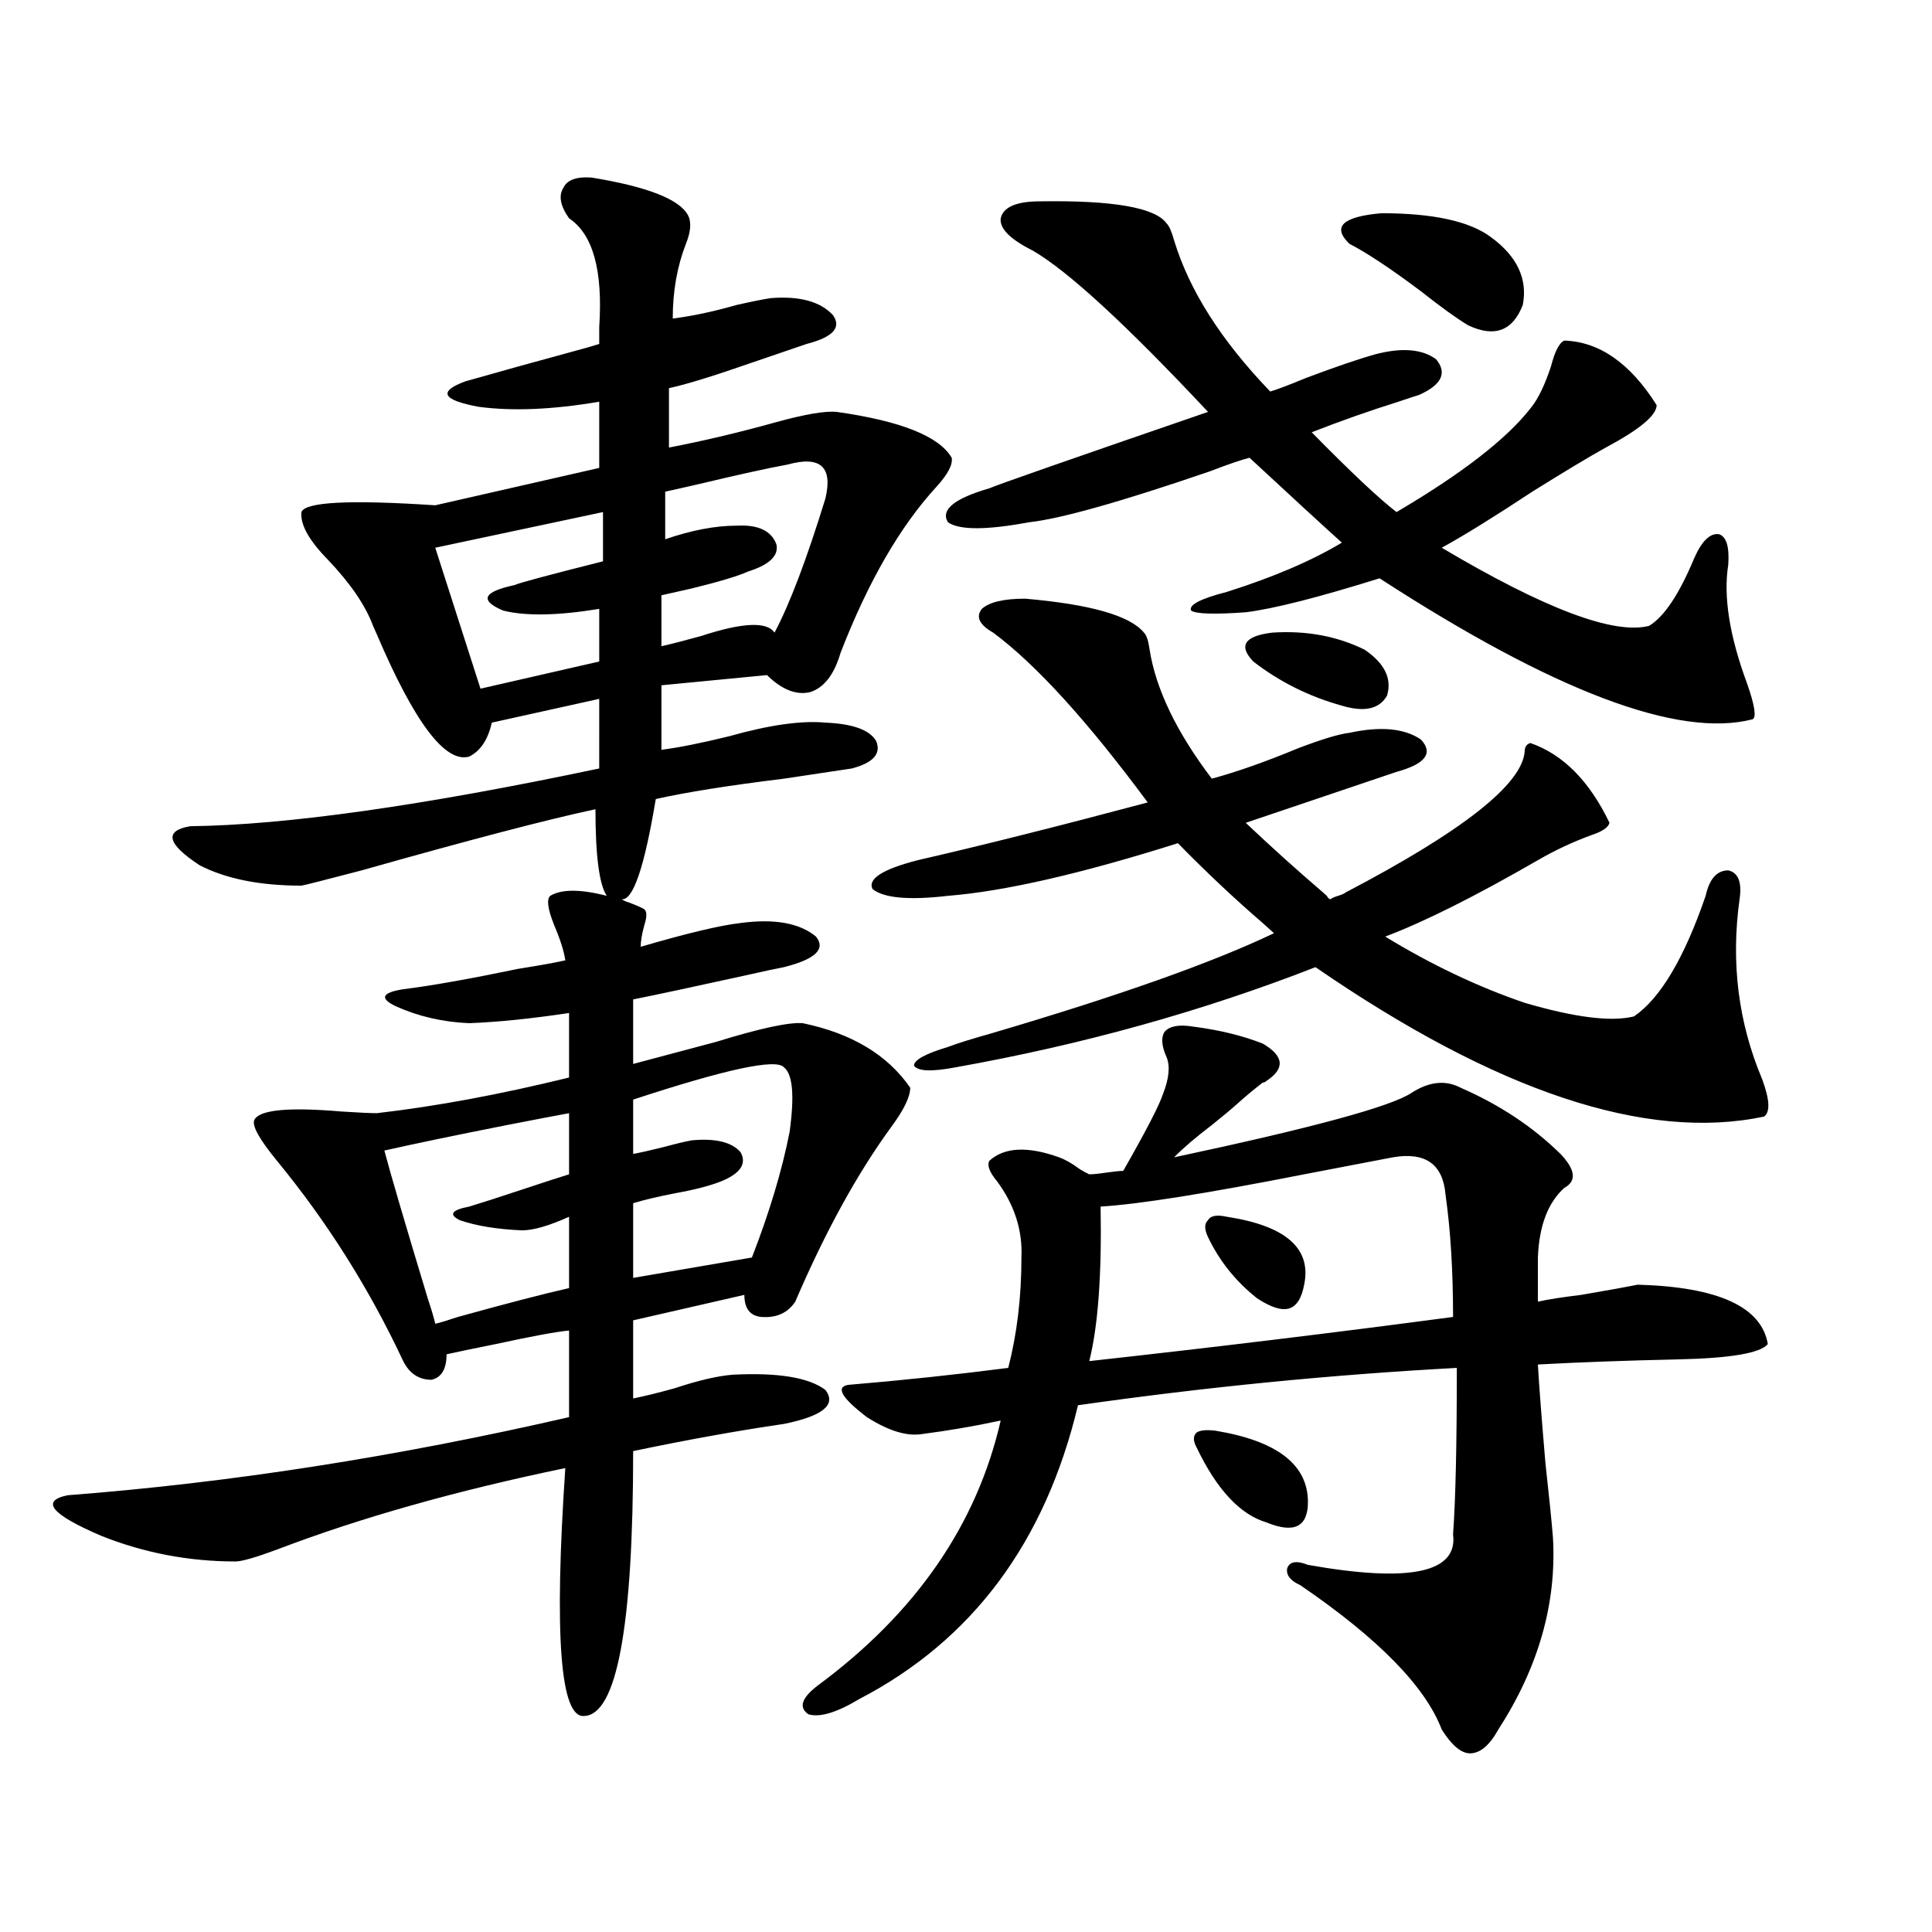
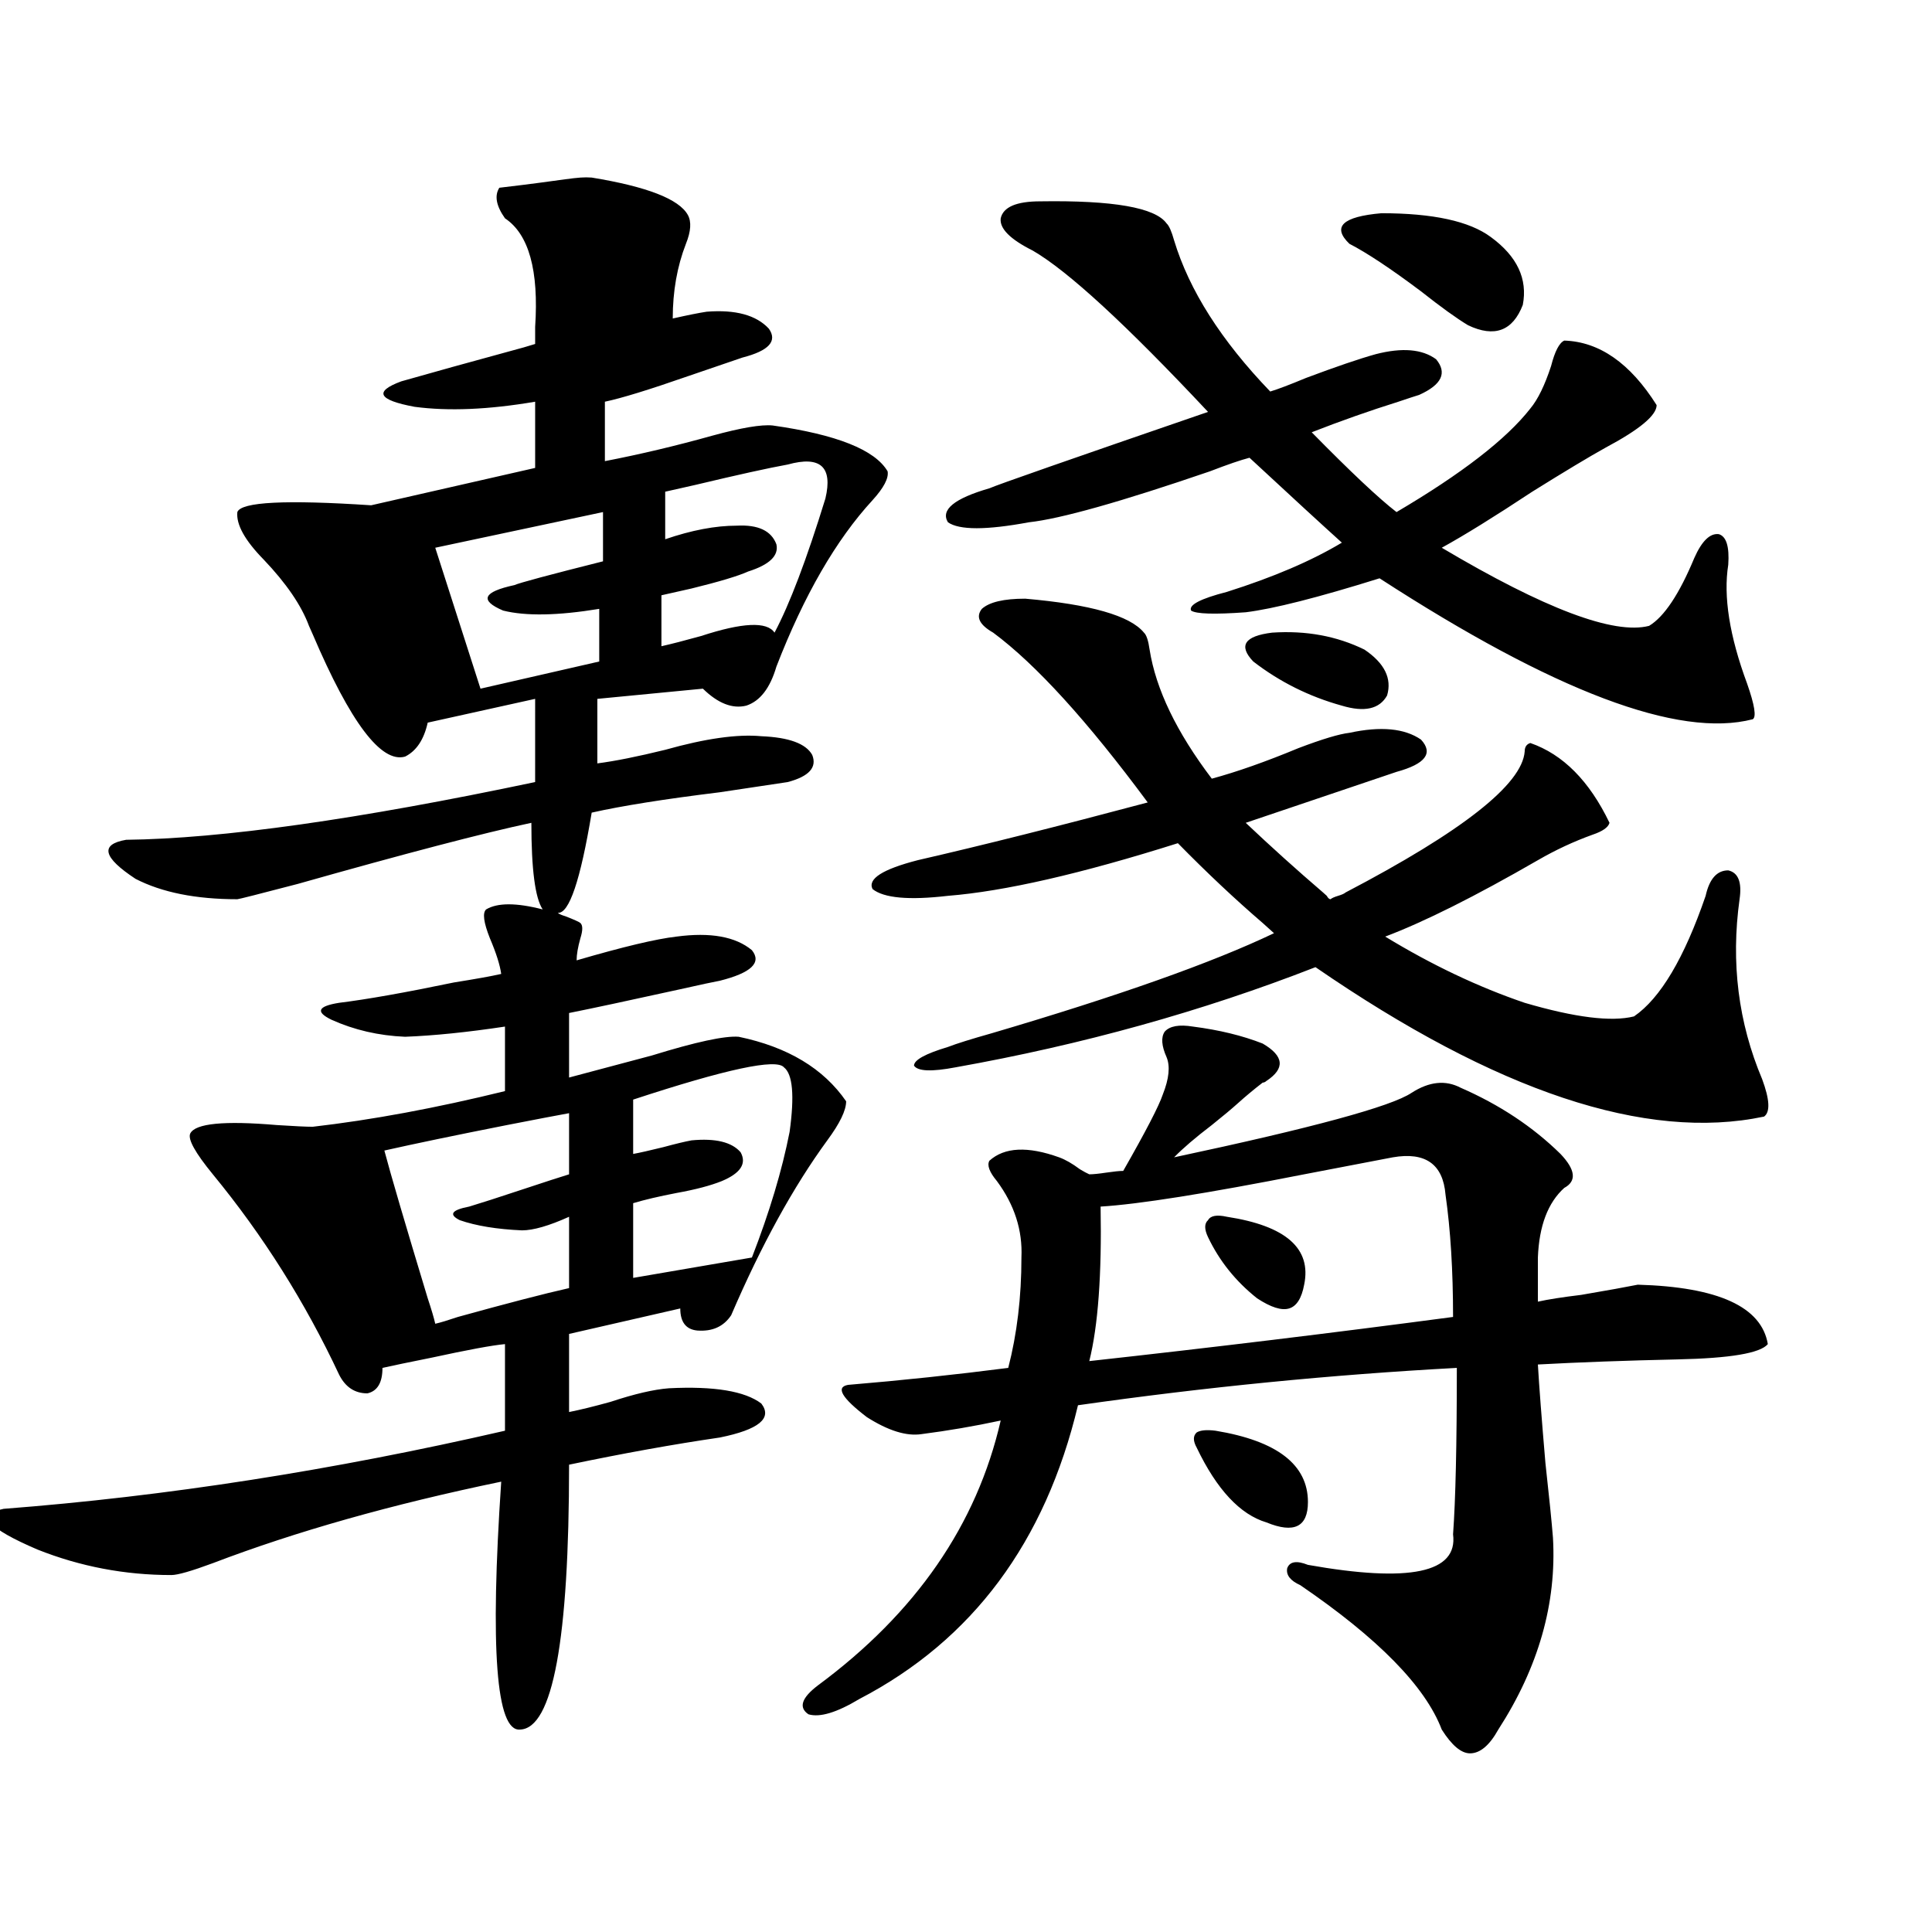
<svg xmlns="http://www.w3.org/2000/svg" version="1.1" id="图层_1" x="0px" y="0px" width="1000px" height="1000px" viewBox="0 0 1000 1000" enable-background="new 0 0 1000 1000" xml:space="preserve">
-   <path d="M306.261,91.906c28.612,4.696,45.197,11.138,49.755,19.336c1.951,3.516,1.616,8.501-0.976,14.941  c-4.558,11.728-6.829,24.609-6.829,38.672c9.756-1.167,20.808-3.516,33.17-7.031c7.805-1.758,13.658-2.925,17.561-3.516  c14.954-1.167,25.686,1.758,32.194,8.789c4.543,6.454,0,11.426-13.658,14.941c-5.213,1.758-14.634,4.985-28.292,9.668  c-20.167,7.031-34.48,11.426-42.926,13.184v30.762c18.201-3.516,36.737-7.91,55.608-13.184c14.954-4.093,25.365-5.851,31.219-5.273  c33.17,4.696,53.002,12.606,59.511,23.73c0.641,3.516-1.951,8.501-7.805,14.941c-18.871,20.517-35.456,49.219-49.755,86.133  c-3.262,11.138-8.46,17.88-15.609,20.215c-7.164,1.758-14.634-1.167-22.438-8.789l-54.633,5.273v33.398  c9.101-1.167,20.808-3.516,35.121-7.031c20.808-5.851,37.393-8.198,49.755-7.031c14.299,0.591,23.079,3.817,26.341,9.668  c2.592,6.454-1.631,11.138-12.683,14.063c-7.805,1.181-19.512,2.938-35.121,5.273c-28.627,3.516-50.73,7.031-66.34,10.547  c-5.854,35.156-11.707,52.446-17.561,51.855c0.641,0.591,1.951,1.181,3.902,1.758c4.543,1.758,7.149,2.938,7.805,3.516  c1.296,1.181,1.296,3.817,0,7.91c-1.311,4.696-1.951,8.501-1.951,11.426c24.055-7.031,41.295-11.124,51.706-12.305  c17.561-2.335,30.563,0,39.023,7.031c5.198,6.454-0.335,11.728-16.585,15.82c-3.262,0.591-10.091,2.06-20.487,4.395  c-26.676,5.864-45.853,9.97-57.56,12.305v33.398c11.052-2.925,25.365-6.729,42.926-11.426c22.759-7.031,37.713-10.245,44.877-9.668  c25.365,5.273,43.901,16.411,55.608,33.398c0,4.696-3.262,11.426-9.756,20.215c-17.561,24.032-34.146,54.204-49.755,90.527  c-3.902,5.864-9.756,8.501-17.561,7.91c-5.854-0.577-8.78-4.395-8.78-11.426l-57.56,13.184v40.43  c5.854-1.167,13.003-2.925,21.463-5.273c12.348-4.093,22.438-6.44,30.243-7.031c23.414-1.167,39.344,1.47,47.804,7.91  c5.854,7.622-1.311,13.485-21.463,17.578c-24.069,3.516-50.09,8.212-78.047,14.063c0,90.815-8.46,136.519-25.365,137.109  c-12.362,1.167-15.609-41.61-9.756-128.32c-56.584,11.728-106.339,25.79-149.265,42.188c-11.066,4.106-18.216,6.152-21.463,6.152  c-24.069,0-47.163-4.395-69.267-13.184c-26.021-11.124-31.874-18.155-17.561-21.094c83.9-6.44,170.393-19.913,259.506-40.43v-44.824  c-6.509,0.591-19.191,2.938-38.048,7.031c-11.707,2.349-20.167,4.106-25.365,5.273c0,7.622-2.606,12.017-7.805,13.184  c-6.509,0-11.387-3.214-14.634-9.668c-17.561-37.491-39.358-72.07-65.364-103.711c-9.115-11.124-13.018-18.155-11.707-21.094  c2.592-5.273,17.561-6.729,44.877-4.395c9.101,0.591,15.274,0.879,18.536,0.879c30.563-3.516,63.733-9.668,99.51-18.457v-33.398  c-19.512,2.938-36.752,4.696-51.706,5.273c-13.658-0.577-26.341-3.516-38.048-8.789c-8.46-4.093-7.164-7.031,3.902-8.789  c14.299-1.758,34.146-5.273,59.511-10.547c11.052-1.758,19.177-3.214,24.39-4.395c-0.655-4.683-2.606-10.835-5.854-18.457  c-3.262-8.198-3.902-13.184-1.951-14.941c5.854-3.516,15.609-3.516,29.268,0c-3.902-5.851-5.854-20.792-5.854-44.824  c-24.725,5.273-65.044,15.82-120.973,31.641c-20.167,5.273-30.578,7.91-31.219,7.91c-21.463,0-39.023-3.516-52.682-10.547  c-16.92-11.124-18.536-17.866-4.878-20.215c49.42-0.577,119.997-10.547,211.702-29.883V361.73l-55.608,12.305  c-1.951,8.789-5.854,14.653-11.707,17.578c-12.362,3.516-28.292-17.578-47.804-63.281l-1.951-4.395  c-3.902-10.547-11.707-21.973-23.414-34.277c-9.756-9.956-14.313-18.155-13.658-24.609c1.951-5.273,25.03-6.44,69.267-3.516  l84.876-19.336v-34.277c-24.069,4.106-44.877,4.985-62.438,2.637c-18.871-3.516-21.143-7.91-6.829-13.184  c14.299-4.093,35.441-9.956,63.413-17.578c-1.951,0.591,0,0,5.854-1.758c0-1.758,0-4.683,0-8.789  c1.951-29.292-3.262-48.038-15.609-56.25c-4.558-6.44-5.533-11.714-2.927-15.82C293.578,93.087,298.456,91.329,306.261,91.906z   M294.554,576.184c-6.509,1.181-17.24,3.228-32.194,6.152c-26.676,5.273-47.804,9.668-63.413,13.184  c3.247,12.305,10.731,37.793,22.438,76.465c1.951,5.864,3.247,10.259,3.902,13.184c2.592-0.577,6.494-1.758,11.707-3.516  c25.365-7.031,44.542-12.003,57.56-14.941v-36.914c-10.411,4.696-18.536,7.031-24.39,7.031c-13.018-0.577-23.749-2.335-32.194-5.273  c-5.854-2.925-4.237-5.273,4.878-7.031c5.854-1.758,14.954-4.683,27.316-8.789c12.348-4.093,20.487-6.729,24.39-7.91V576.184z   M312.114,265.051l-86.827,18.457l23.414,72.949l61.462-14.063v-27.246c-21.463,3.516-38.048,3.817-49.755,0.879  c-12.362-5.273-10.411-9.668,5.854-13.184c2.592-1.167,17.881-5.273,45.853-12.305V265.051z M405.771,552.453  c-3.902-4.683-29.923,0.879-78.047,16.699v28.125c3.247-0.577,8.445-1.758,15.609-3.516c6.494-1.758,11.372-2.925,14.634-3.516  c12.348-1.167,20.808,0.879,25.365,6.152c3.247,5.864,0,10.849-9.756,14.941c-5.854,2.349-13.658,4.395-23.414,6.152  c-9.115,1.758-16.585,3.516-22.438,5.273v38.672l61.462-10.547c9.101-23.429,15.609-45.112,19.512-65.039  C411.289,567.106,410.313,555.969,405.771,552.453z M407.722,240.441c-9.756,1.758-25.7,5.273-47.804,10.547  c-7.805,1.758-13.018,2.938-15.609,3.516v24.609c13.658-4.683,26.006-7.031,37.072-7.031c11.052-0.577,17.881,2.637,20.487,9.668  c1.296,5.864-3.582,10.547-14.634,14.063c-5.213,2.349-14.969,5.273-29.268,8.789c-7.805,1.758-13.018,2.938-15.609,3.516v26.367  c5.198-1.167,12.027-2.925,20.487-5.273c21.463-7.031,34.146-7.608,38.048-1.758c7.805-14.64,16.585-37.793,26.341-69.434  c1.951-8.198,1.296-13.761-1.951-16.699C422.021,238.396,416.167,238.106,407.722,240.441z M730.641,565.637  c9.101-5.851,17.561-6.729,25.365-2.637c20.152,8.789,37.393,20.215,51.706,34.277c7.805,8.212,8.445,14.063,1.951,17.578  c-8.46,7.622-13.018,19.638-13.658,36.035v22.852c5.198-1.167,12.683-2.335,22.438-3.516c13.658-2.335,23.414-4.093,29.268-5.273  c41.615,1.181,64.054,11.426,67.315,30.762c-3.902,4.696-19.512,7.333-46.828,7.91c-26.676,0.591-50.73,1.47-72.193,2.637  c0.641,11.138,1.951,28.125,3.902,50.977c1.951,17.578,3.247,30.474,3.902,38.672c1.951,33.976-7.484,67.085-28.292,99.316  c-4.558,8.198-9.436,12.305-14.634,12.305c-4.558,0-9.436-4.106-14.634-12.305c-8.46-22.274-32.85-47.173-73.169-74.707  c-5.213-2.349-7.484-5.273-6.829-8.789c1.296-3.516,4.878-4.093,10.731-1.758c52.682,9.366,77.712,4.106,75.12-15.82  c1.296-17.578,1.951-46.28,1.951-86.133c-65.044,3.516-130.408,9.97-196.093,19.336c-16.92,70.903-54.633,121.577-113.168,152.051  c-11.707,7.031-20.487,9.668-26.341,7.91c-5.213-3.516-3.582-8.501,4.878-14.941c50.73-37.505,82.27-83.194,94.632-137.109  c-13.658,2.938-27.316,5.273-40.975,7.031c-7.805,1.181-17.24-1.758-28.292-8.789c-13.018-9.956-16.265-15.519-9.756-16.699  c27.957-2.335,55.608-5.273,82.925-8.789c4.543-17.578,6.829-36.612,6.829-57.129c0.641-14.063-3.582-27.246-12.683-39.551  c-3.902-4.683-5.213-8.198-3.902-10.547c7.805-7.031,19.832-7.608,36.097-1.758c3.247,1.181,6.829,3.228,10.731,6.152  c1.951,1.181,3.567,2.06,4.878,2.637c1.951,0,4.878-0.288,8.78-0.879c3.902-0.577,6.829-0.879,8.78-0.879  c11.707-20.503,18.536-33.687,20.487-39.551c3.247-8.198,3.902-14.64,1.951-19.336c-2.606-5.851-2.927-10.245-0.976-13.184  c2.592-2.925,7.47-3.804,14.634-2.637c13.658,1.758,25.686,4.696,36.097,8.789c11.052,6.454,11.707,12.896,1.951,19.336  c-0.655,0.591-1.311,0.879-1.951,0.879c-4.558,3.516-8.78,7.031-12.683,10.547c-3.262,2.938-7.805,6.743-13.658,11.426  c-8.46,6.454-14.969,12.017-19.512,16.699C679.255,583.806,720.229,572.668,730.641,565.637z M696.495,461.926  c60.486-31.641,91.37-55.948,92.681-72.949c0-2.335,0.976-3.804,2.927-4.395c16.905,5.864,30.563,19.638,40.975,41.309  c-0.655,2.349-3.582,4.395-8.78,6.152c-9.756,3.516-19.191,7.91-28.292,13.184c-32.529,18.759-58.87,31.942-79.022,39.551  c24.055,14.653,48.124,26.079,72.193,34.277c26.006,7.622,44.877,9.97,56.584,7.031c13.658-9.366,26.006-30.171,37.072-62.402  c1.951-8.789,5.854-13.184,11.707-13.184c5.198,1.181,7.149,6.152,5.854,14.941c-4.558,32.821-0.655,63.872,11.707,93.164  c3.902,10.547,4.223,17.001,0.976,19.336c-61.142,12.896-138.533-12.882-232.189-77.344  c-58.535,22.852-120.652,40.142-186.337,51.855c-12.362,2.349-19.512,2.06-21.463-0.879c0-2.925,5.854-6.152,17.561-9.668  c4.543-1.758,12.027-4.093,22.438-7.031c65.685-19.336,114.464-36.612,146.338-51.855l-5.854-5.273  c-14.313-12.305-28.947-26.065-43.901-41.309c-50.09,15.82-89.754,24.911-119.021,27.246c-20.167,2.349-33.17,1.181-39.023-3.516  c-2.606-5.273,5.198-10.245,23.414-14.941c33.17-7.608,72.834-17.578,119.021-29.883c-31.219-42.188-57.895-71.479-79.998-87.891  c-7.164-4.093-9.115-8.198-5.854-12.305c3.902-3.516,11.372-5.273,22.438-5.273c33.811,2.938,54.298,8.789,61.462,17.578  c1.296,1.181,2.271,4.106,2.927,8.789c3.247,20.517,13.979,42.778,32.194,66.797c13.003-3.516,27.957-8.789,44.877-15.82  c12.348-4.683,21.128-7.319,26.341-7.91c16.25-3.516,28.612-2.335,37.072,3.516c6.494,7.031,2.271,12.606-12.683,16.699  l-78.047,26.367c13.003,12.305,26.341,24.321,39.999,36.035c0.641,0.591,1.296,1.181,1.951,1.758  c0.641,1.181,1.296,1.758,1.951,1.758c0.641-0.577,1.951-1.167,3.902-1.758C694.544,463.106,695.84,462.517,696.495,461.926z   M538.45,104.211c37.713-0.577,59.511,3.228,65.364,11.426c1.296,1.181,2.592,4.106,3.902,8.789  c7.805,25.79,24.39,51.855,49.755,78.223c3.902-1.167,10.076-3.516,18.536-7.031c15.609-5.851,27.637-9.956,36.097-12.305  c13.658-3.516,24.055-2.637,31.219,2.637c5.854,7.031,2.927,13.184-8.78,18.457c-1.951,0.591-5.533,1.758-10.731,3.516  c-14.969,4.696-29.923,9.97-44.877,15.82c20.152,20.517,34.786,34.277,43.901,41.309c33.811-19.913,56.904-37.793,69.267-53.613  c3.902-4.683,7.47-12.003,10.731-21.973c1.951-7.608,4.223-12.003,6.829-13.184c18.201,0.591,34.146,11.728,47.804,33.398  c0,5.273-8.78,12.606-26.341,21.973c-8.46,4.696-21.143,12.305-38.048,22.852c-19.512,12.896-35.121,22.563-46.828,29.004  c53.322,31.641,89.099,45.126,107.314,40.43c7.805-4.683,15.609-16.397,23.414-35.156c3.902-8.789,8.125-12.882,12.683-12.305  c3.902,1.181,5.519,6.454,4.878,15.82c-2.606,16.411,0.641,36.914,9.756,61.523c3.902,11.138,4.878,17.29,2.927,18.457  c-38.383,9.97-102.771-14.351-193.166-72.949c-31.874,9.97-54.968,15.82-69.267,17.578c-16.265,1.181-25.7,0.879-28.292-0.879  c-1.311-2.925,4.878-6.152,18.536-9.668c24.055-7.608,43.901-16.108,59.511-25.488c-9.756-8.789-25.7-23.429-47.804-43.945  c-4.558,1.181-11.387,3.516-20.487,7.031c-46.188,15.82-77.406,24.609-93.656,26.367c-22.118,4.106-36.097,4.106-41.95,0  c-3.902-6.44,3.247-12.305,21.463-17.578c3.902-1.758,41.615-14.941,113.168-39.551c-42.285-45.112-72.528-72.949-90.729-83.496  c-11.707-5.851-17.24-11.426-16.585-16.699C519.259,107.149,526.088,104.211,538.45,104.211z M569.669,624.523  c0.641,35.156-1.311,61.825-5.854,79.98c63.733-7.031,126.491-14.64,188.288-22.852c0-24.019-1.311-45.112-3.902-63.281  c-1.311-15.82-10.411-22.261-27.316-19.336c-9.115,1.758-24.39,4.696-45.853,8.789C624.302,617.794,589.181,623.356,569.669,624.523  z M629.18,740.539c31.859,5.273,47.804,17.578,47.804,36.914c0,12.896-7.164,16.411-21.463,10.547  c-13.658-4.093-25.7-16.987-36.097-38.672c-1.951-3.516-1.951-6.152,0-7.91C621.375,740.251,624.622,739.962,629.18,740.539z   M635.033,629.797c30.563,4.696,43.901,16.411,39.999,35.156c-1.311,7.031-3.902,11.138-7.805,12.305  c-3.902,1.181-9.436-0.577-16.585-5.273c-11.066-8.789-19.512-19.336-25.365-31.641c-1.951-4.093-1.951-7.031,0-8.789  C626.573,629.22,629.82,628.63,635.033,629.797z M706.251,336.242c10.396,7.031,14.299,14.941,11.707,23.73  c-3.902,7.031-11.707,8.789-23.414,5.273c-16.92-4.683-32.194-12.305-45.853-22.852c-7.805-8.198-4.558-13.184,9.756-14.941  C676.008,326.286,691.938,329.211,706.251,336.242z M698.446,126.184c-9.115-8.789-3.582-14.063,16.585-15.82  c26.661,0,45.518,4.106,56.584,12.305c13.658,9.97,19.177,21.685,16.585,35.156c-5.213,13.485-14.634,17.001-28.292,10.547  c-5.854-3.516-13.993-9.366-24.39-17.578C719.909,139.079,707.547,130.88,698.446,126.184z" />
+   <path d="M306.261,91.906c28.612,4.696,45.197,11.138,49.755,19.336c1.951,3.516,1.616,8.501-0.976,14.941  c-4.558,11.728-6.829,24.609-6.829,38.672c7.805-1.758,13.658-2.925,17.561-3.516  c14.954-1.167,25.686,1.758,32.194,8.789c4.543,6.454,0,11.426-13.658,14.941c-5.213,1.758-14.634,4.985-28.292,9.668  c-20.167,7.031-34.48,11.426-42.926,13.184v30.762c18.201-3.516,36.737-7.91,55.608-13.184c14.954-4.093,25.365-5.851,31.219-5.273  c33.17,4.696,53.002,12.606,59.511,23.73c0.641,3.516-1.951,8.501-7.805,14.941c-18.871,20.517-35.456,49.219-49.755,86.133  c-3.262,11.138-8.46,17.88-15.609,20.215c-7.164,1.758-14.634-1.167-22.438-8.789l-54.633,5.273v33.398  c9.101-1.167,20.808-3.516,35.121-7.031c20.808-5.851,37.393-8.198,49.755-7.031c14.299,0.591,23.079,3.817,26.341,9.668  c2.592,6.454-1.631,11.138-12.683,14.063c-7.805,1.181-19.512,2.938-35.121,5.273c-28.627,3.516-50.73,7.031-66.34,10.547  c-5.854,35.156-11.707,52.446-17.561,51.855c0.641,0.591,1.951,1.181,3.902,1.758c4.543,1.758,7.149,2.938,7.805,3.516  c1.296,1.181,1.296,3.817,0,7.91c-1.311,4.696-1.951,8.501-1.951,11.426c24.055-7.031,41.295-11.124,51.706-12.305  c17.561-2.335,30.563,0,39.023,7.031c5.198,6.454-0.335,11.728-16.585,15.82c-3.262,0.591-10.091,2.06-20.487,4.395  c-26.676,5.864-45.853,9.97-57.56,12.305v33.398c11.052-2.925,25.365-6.729,42.926-11.426c22.759-7.031,37.713-10.245,44.877-9.668  c25.365,5.273,43.901,16.411,55.608,33.398c0,4.696-3.262,11.426-9.756,20.215c-17.561,24.032-34.146,54.204-49.755,90.527  c-3.902,5.864-9.756,8.501-17.561,7.91c-5.854-0.577-8.78-4.395-8.78-11.426l-57.56,13.184v40.43  c5.854-1.167,13.003-2.925,21.463-5.273c12.348-4.093,22.438-6.44,30.243-7.031c23.414-1.167,39.344,1.47,47.804,7.91  c5.854,7.622-1.311,13.485-21.463,17.578c-24.069,3.516-50.09,8.212-78.047,14.063c0,90.815-8.46,136.519-25.365,137.109  c-12.362,1.167-15.609-41.61-9.756-128.32c-56.584,11.728-106.339,25.79-149.265,42.188c-11.066,4.106-18.216,6.152-21.463,6.152  c-24.069,0-47.163-4.395-69.267-13.184c-26.021-11.124-31.874-18.155-17.561-21.094c83.9-6.44,170.393-19.913,259.506-40.43v-44.824  c-6.509,0.591-19.191,2.938-38.048,7.031c-11.707,2.349-20.167,4.106-25.365,5.273c0,7.622-2.606,12.017-7.805,13.184  c-6.509,0-11.387-3.214-14.634-9.668c-17.561-37.491-39.358-72.07-65.364-103.711c-9.115-11.124-13.018-18.155-11.707-21.094  c2.592-5.273,17.561-6.729,44.877-4.395c9.101,0.591,15.274,0.879,18.536,0.879c30.563-3.516,63.733-9.668,99.51-18.457v-33.398  c-19.512,2.938-36.752,4.696-51.706,5.273c-13.658-0.577-26.341-3.516-38.048-8.789c-8.46-4.093-7.164-7.031,3.902-8.789  c14.299-1.758,34.146-5.273,59.511-10.547c11.052-1.758,19.177-3.214,24.39-4.395c-0.655-4.683-2.606-10.835-5.854-18.457  c-3.262-8.198-3.902-13.184-1.951-14.941c5.854-3.516,15.609-3.516,29.268,0c-3.902-5.851-5.854-20.792-5.854-44.824  c-24.725,5.273-65.044,15.82-120.973,31.641c-20.167,5.273-30.578,7.91-31.219,7.91c-21.463,0-39.023-3.516-52.682-10.547  c-16.92-11.124-18.536-17.866-4.878-20.215c49.42-0.577,119.997-10.547,211.702-29.883V361.73l-55.608,12.305  c-1.951,8.789-5.854,14.653-11.707,17.578c-12.362,3.516-28.292-17.578-47.804-63.281l-1.951-4.395  c-3.902-10.547-11.707-21.973-23.414-34.277c-9.756-9.956-14.313-18.155-13.658-24.609c1.951-5.273,25.03-6.44,69.267-3.516  l84.876-19.336v-34.277c-24.069,4.106-44.877,4.985-62.438,2.637c-18.871-3.516-21.143-7.91-6.829-13.184  c14.299-4.093,35.441-9.956,63.413-17.578c-1.951,0.591,0,0,5.854-1.758c0-1.758,0-4.683,0-8.789  c1.951-29.292-3.262-48.038-15.609-56.25c-4.558-6.44-5.533-11.714-2.927-15.82C293.578,93.087,298.456,91.329,306.261,91.906z   M294.554,576.184c-6.509,1.181-17.24,3.228-32.194,6.152c-26.676,5.273-47.804,9.668-63.413,13.184  c3.247,12.305,10.731,37.793,22.438,76.465c1.951,5.864,3.247,10.259,3.902,13.184c2.592-0.577,6.494-1.758,11.707-3.516  c25.365-7.031,44.542-12.003,57.56-14.941v-36.914c-10.411,4.696-18.536,7.031-24.39,7.031c-13.018-0.577-23.749-2.335-32.194-5.273  c-5.854-2.925-4.237-5.273,4.878-7.031c5.854-1.758,14.954-4.683,27.316-8.789c12.348-4.093,20.487-6.729,24.39-7.91V576.184z   M312.114,265.051l-86.827,18.457l23.414,72.949l61.462-14.063v-27.246c-21.463,3.516-38.048,3.817-49.755,0.879  c-12.362-5.273-10.411-9.668,5.854-13.184c2.592-1.167,17.881-5.273,45.853-12.305V265.051z M405.771,552.453  c-3.902-4.683-29.923,0.879-78.047,16.699v28.125c3.247-0.577,8.445-1.758,15.609-3.516c6.494-1.758,11.372-2.925,14.634-3.516  c12.348-1.167,20.808,0.879,25.365,6.152c3.247,5.864,0,10.849-9.756,14.941c-5.854,2.349-13.658,4.395-23.414,6.152  c-9.115,1.758-16.585,3.516-22.438,5.273v38.672l61.462-10.547c9.101-23.429,15.609-45.112,19.512-65.039  C411.289,567.106,410.313,555.969,405.771,552.453z M407.722,240.441c-9.756,1.758-25.7,5.273-47.804,10.547  c-7.805,1.758-13.018,2.938-15.609,3.516v24.609c13.658-4.683,26.006-7.031,37.072-7.031c11.052-0.577,17.881,2.637,20.487,9.668  c1.296,5.864-3.582,10.547-14.634,14.063c-5.213,2.349-14.969,5.273-29.268,8.789c-7.805,1.758-13.018,2.938-15.609,3.516v26.367  c5.198-1.167,12.027-2.925,20.487-5.273c21.463-7.031,34.146-7.608,38.048-1.758c7.805-14.64,16.585-37.793,26.341-69.434  c1.951-8.198,1.296-13.761-1.951-16.699C422.021,238.396,416.167,238.106,407.722,240.441z M730.641,565.637  c9.101-5.851,17.561-6.729,25.365-2.637c20.152,8.789,37.393,20.215,51.706,34.277c7.805,8.212,8.445,14.063,1.951,17.578  c-8.46,7.622-13.018,19.638-13.658,36.035v22.852c5.198-1.167,12.683-2.335,22.438-3.516c13.658-2.335,23.414-4.093,29.268-5.273  c41.615,1.181,64.054,11.426,67.315,30.762c-3.902,4.696-19.512,7.333-46.828,7.91c-26.676,0.591-50.73,1.47-72.193,2.637  c0.641,11.138,1.951,28.125,3.902,50.977c1.951,17.578,3.247,30.474,3.902,38.672c1.951,33.976-7.484,67.085-28.292,99.316  c-4.558,8.198-9.436,12.305-14.634,12.305c-4.558,0-9.436-4.106-14.634-12.305c-8.46-22.274-32.85-47.173-73.169-74.707  c-5.213-2.349-7.484-5.273-6.829-8.789c1.296-3.516,4.878-4.093,10.731-1.758c52.682,9.366,77.712,4.106,75.12-15.82  c1.296-17.578,1.951-46.28,1.951-86.133c-65.044,3.516-130.408,9.97-196.093,19.336c-16.92,70.903-54.633,121.577-113.168,152.051  c-11.707,7.031-20.487,9.668-26.341,7.91c-5.213-3.516-3.582-8.501,4.878-14.941c50.73-37.505,82.27-83.194,94.632-137.109  c-13.658,2.938-27.316,5.273-40.975,7.031c-7.805,1.181-17.24-1.758-28.292-8.789c-13.018-9.956-16.265-15.519-9.756-16.699  c27.957-2.335,55.608-5.273,82.925-8.789c4.543-17.578,6.829-36.612,6.829-57.129c0.641-14.063-3.582-27.246-12.683-39.551  c-3.902-4.683-5.213-8.198-3.902-10.547c7.805-7.031,19.832-7.608,36.097-1.758c3.247,1.181,6.829,3.228,10.731,6.152  c1.951,1.181,3.567,2.06,4.878,2.637c1.951,0,4.878-0.288,8.78-0.879c3.902-0.577,6.829-0.879,8.78-0.879  c11.707-20.503,18.536-33.687,20.487-39.551c3.247-8.198,3.902-14.64,1.951-19.336c-2.606-5.851-2.927-10.245-0.976-13.184  c2.592-2.925,7.47-3.804,14.634-2.637c13.658,1.758,25.686,4.696,36.097,8.789c11.052,6.454,11.707,12.896,1.951,19.336  c-0.655,0.591-1.311,0.879-1.951,0.879c-4.558,3.516-8.78,7.031-12.683,10.547c-3.262,2.938-7.805,6.743-13.658,11.426  c-8.46,6.454-14.969,12.017-19.512,16.699C679.255,583.806,720.229,572.668,730.641,565.637z M696.495,461.926  c60.486-31.641,91.37-55.948,92.681-72.949c0-2.335,0.976-3.804,2.927-4.395c16.905,5.864,30.563,19.638,40.975,41.309  c-0.655,2.349-3.582,4.395-8.78,6.152c-9.756,3.516-19.191,7.91-28.292,13.184c-32.529,18.759-58.87,31.942-79.022,39.551  c24.055,14.653,48.124,26.079,72.193,34.277c26.006,7.622,44.877,9.97,56.584,7.031c13.658-9.366,26.006-30.171,37.072-62.402  c1.951-8.789,5.854-13.184,11.707-13.184c5.198,1.181,7.149,6.152,5.854,14.941c-4.558,32.821-0.655,63.872,11.707,93.164  c3.902,10.547,4.223,17.001,0.976,19.336c-61.142,12.896-138.533-12.882-232.189-77.344  c-58.535,22.852-120.652,40.142-186.337,51.855c-12.362,2.349-19.512,2.06-21.463-0.879c0-2.925,5.854-6.152,17.561-9.668  c4.543-1.758,12.027-4.093,22.438-7.031c65.685-19.336,114.464-36.612,146.338-51.855l-5.854-5.273  c-14.313-12.305-28.947-26.065-43.901-41.309c-50.09,15.82-89.754,24.911-119.021,27.246c-20.167,2.349-33.17,1.181-39.023-3.516  c-2.606-5.273,5.198-10.245,23.414-14.941c33.17-7.608,72.834-17.578,119.021-29.883c-31.219-42.188-57.895-71.479-79.998-87.891  c-7.164-4.093-9.115-8.198-5.854-12.305c3.902-3.516,11.372-5.273,22.438-5.273c33.811,2.938,54.298,8.789,61.462,17.578  c1.296,1.181,2.271,4.106,2.927,8.789c3.247,20.517,13.979,42.778,32.194,66.797c13.003-3.516,27.957-8.789,44.877-15.82  c12.348-4.683,21.128-7.319,26.341-7.91c16.25-3.516,28.612-2.335,37.072,3.516c6.494,7.031,2.271,12.606-12.683,16.699  l-78.047,26.367c13.003,12.305,26.341,24.321,39.999,36.035c0.641,0.591,1.296,1.181,1.951,1.758  c0.641,1.181,1.296,1.758,1.951,1.758c0.641-0.577,1.951-1.167,3.902-1.758C694.544,463.106,695.84,462.517,696.495,461.926z   M538.45,104.211c37.713-0.577,59.511,3.228,65.364,11.426c1.296,1.181,2.592,4.106,3.902,8.789  c7.805,25.79,24.39,51.855,49.755,78.223c3.902-1.167,10.076-3.516,18.536-7.031c15.609-5.851,27.637-9.956,36.097-12.305  c13.658-3.516,24.055-2.637,31.219,2.637c5.854,7.031,2.927,13.184-8.78,18.457c-1.951,0.591-5.533,1.758-10.731,3.516  c-14.969,4.696-29.923,9.97-44.877,15.82c20.152,20.517,34.786,34.277,43.901,41.309c33.811-19.913,56.904-37.793,69.267-53.613  c3.902-4.683,7.47-12.003,10.731-21.973c1.951-7.608,4.223-12.003,6.829-13.184c18.201,0.591,34.146,11.728,47.804,33.398  c0,5.273-8.78,12.606-26.341,21.973c-8.46,4.696-21.143,12.305-38.048,22.852c-19.512,12.896-35.121,22.563-46.828,29.004  c53.322,31.641,89.099,45.126,107.314,40.43c7.805-4.683,15.609-16.397,23.414-35.156c3.902-8.789,8.125-12.882,12.683-12.305  c3.902,1.181,5.519,6.454,4.878,15.82c-2.606,16.411,0.641,36.914,9.756,61.523c3.902,11.138,4.878,17.29,2.927,18.457  c-38.383,9.97-102.771-14.351-193.166-72.949c-31.874,9.97-54.968,15.82-69.267,17.578c-16.265,1.181-25.7,0.879-28.292-0.879  c-1.311-2.925,4.878-6.152,18.536-9.668c24.055-7.608,43.901-16.108,59.511-25.488c-9.756-8.789-25.7-23.429-47.804-43.945  c-4.558,1.181-11.387,3.516-20.487,7.031c-46.188,15.82-77.406,24.609-93.656,26.367c-22.118,4.106-36.097,4.106-41.95,0  c-3.902-6.44,3.247-12.305,21.463-17.578c3.902-1.758,41.615-14.941,113.168-39.551c-42.285-45.112-72.528-72.949-90.729-83.496  c-11.707-5.851-17.24-11.426-16.585-16.699C519.259,107.149,526.088,104.211,538.45,104.211z M569.669,624.523  c0.641,35.156-1.311,61.825-5.854,79.98c63.733-7.031,126.491-14.64,188.288-22.852c0-24.019-1.311-45.112-3.902-63.281  c-1.311-15.82-10.411-22.261-27.316-19.336c-9.115,1.758-24.39,4.696-45.853,8.789C624.302,617.794,589.181,623.356,569.669,624.523  z M629.18,740.539c31.859,5.273,47.804,17.578,47.804,36.914c0,12.896-7.164,16.411-21.463,10.547  c-13.658-4.093-25.7-16.987-36.097-38.672c-1.951-3.516-1.951-6.152,0-7.91C621.375,740.251,624.622,739.962,629.18,740.539z   M635.033,629.797c30.563,4.696,43.901,16.411,39.999,35.156c-1.311,7.031-3.902,11.138-7.805,12.305  c-3.902,1.181-9.436-0.577-16.585-5.273c-11.066-8.789-19.512-19.336-25.365-31.641c-1.951-4.093-1.951-7.031,0-8.789  C626.573,629.22,629.82,628.63,635.033,629.797z M706.251,336.242c10.396,7.031,14.299,14.941,11.707,23.73  c-3.902,7.031-11.707,8.789-23.414,5.273c-16.92-4.683-32.194-12.305-45.853-22.852c-7.805-8.198-4.558-13.184,9.756-14.941  C676.008,326.286,691.938,329.211,706.251,336.242z M698.446,126.184c-9.115-8.789-3.582-14.063,16.585-15.82  c26.661,0,45.518,4.106,56.584,12.305c13.658,9.97,19.177,21.685,16.585,35.156c-5.213,13.485-14.634,17.001-28.292,10.547  c-5.854-3.516-13.993-9.366-24.39-17.578C719.909,139.079,707.547,130.88,698.446,126.184z" />
</svg>